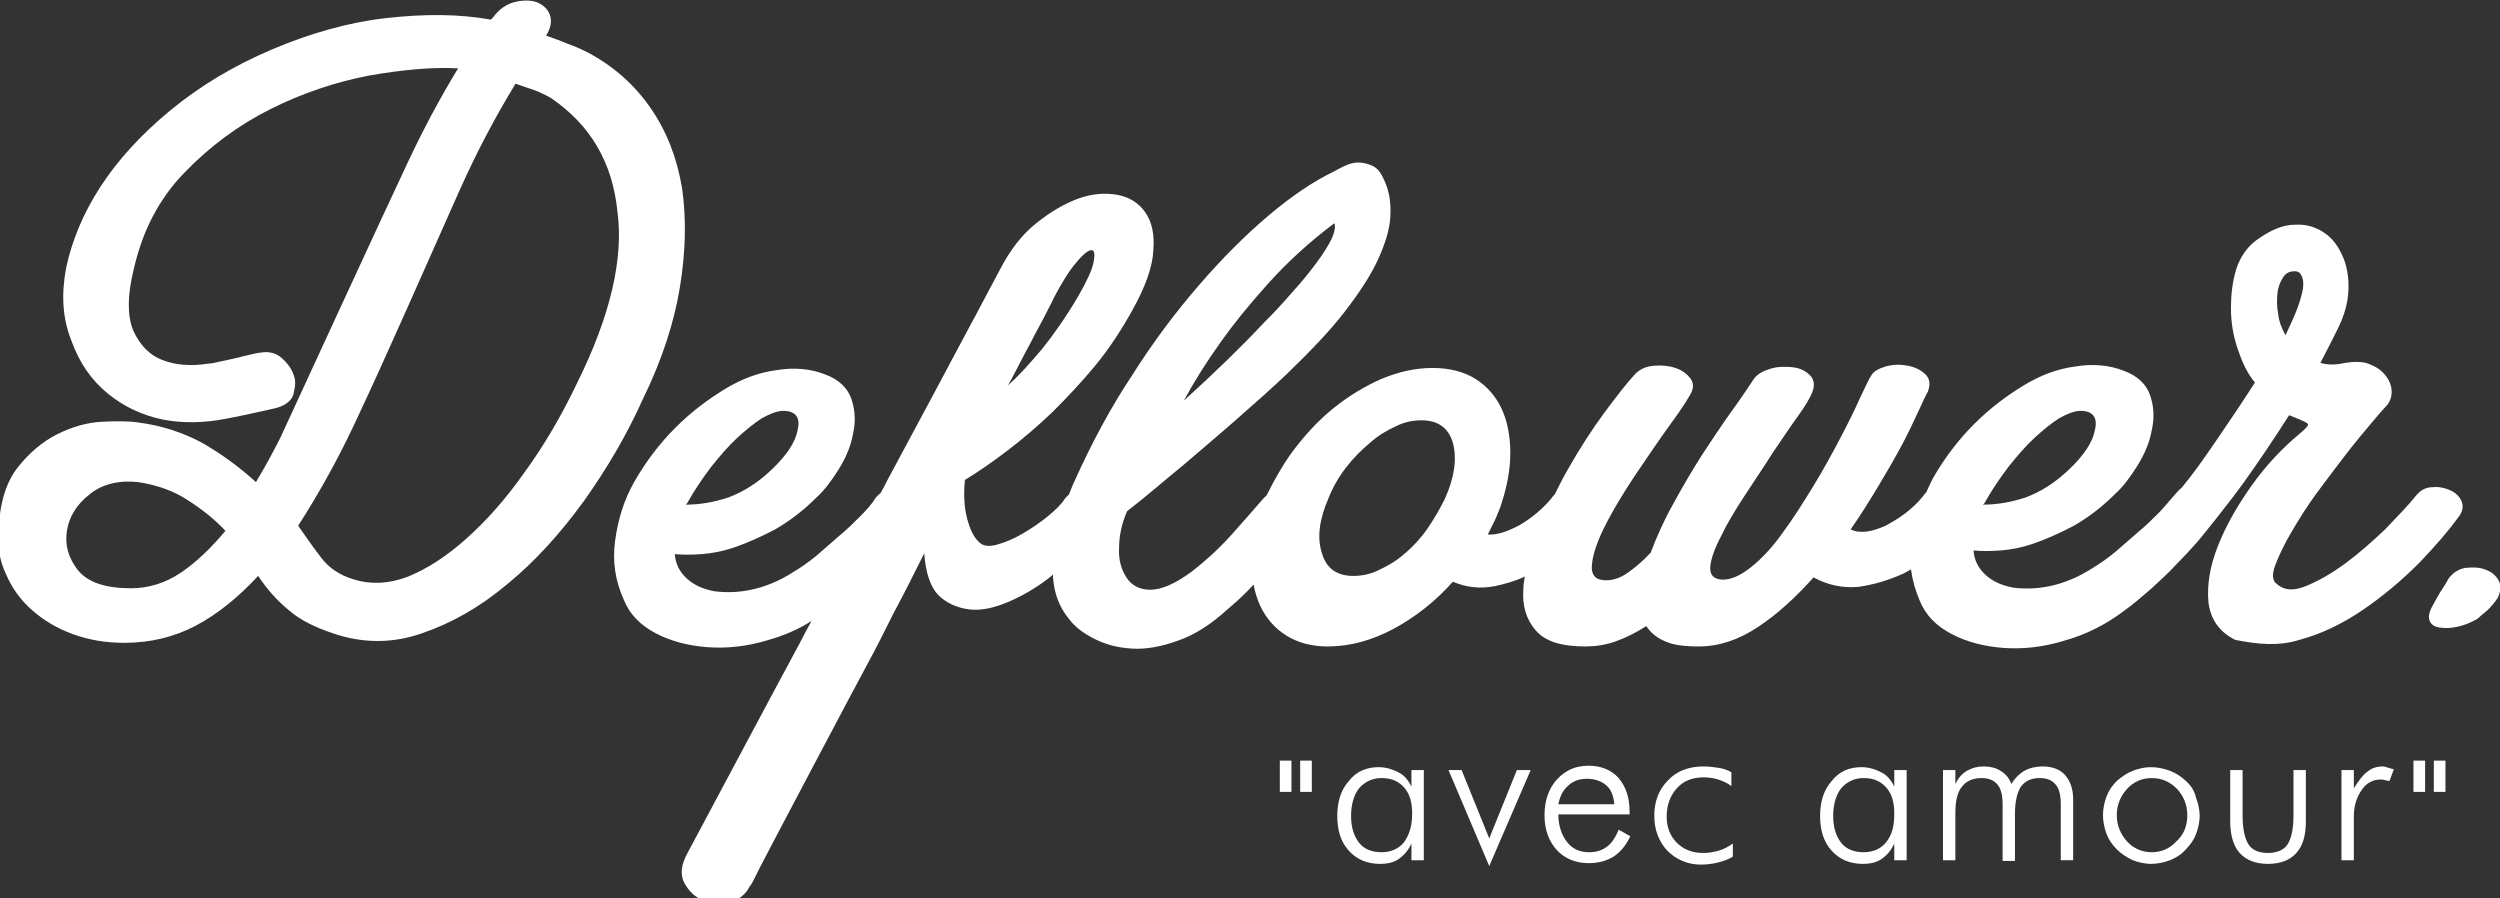
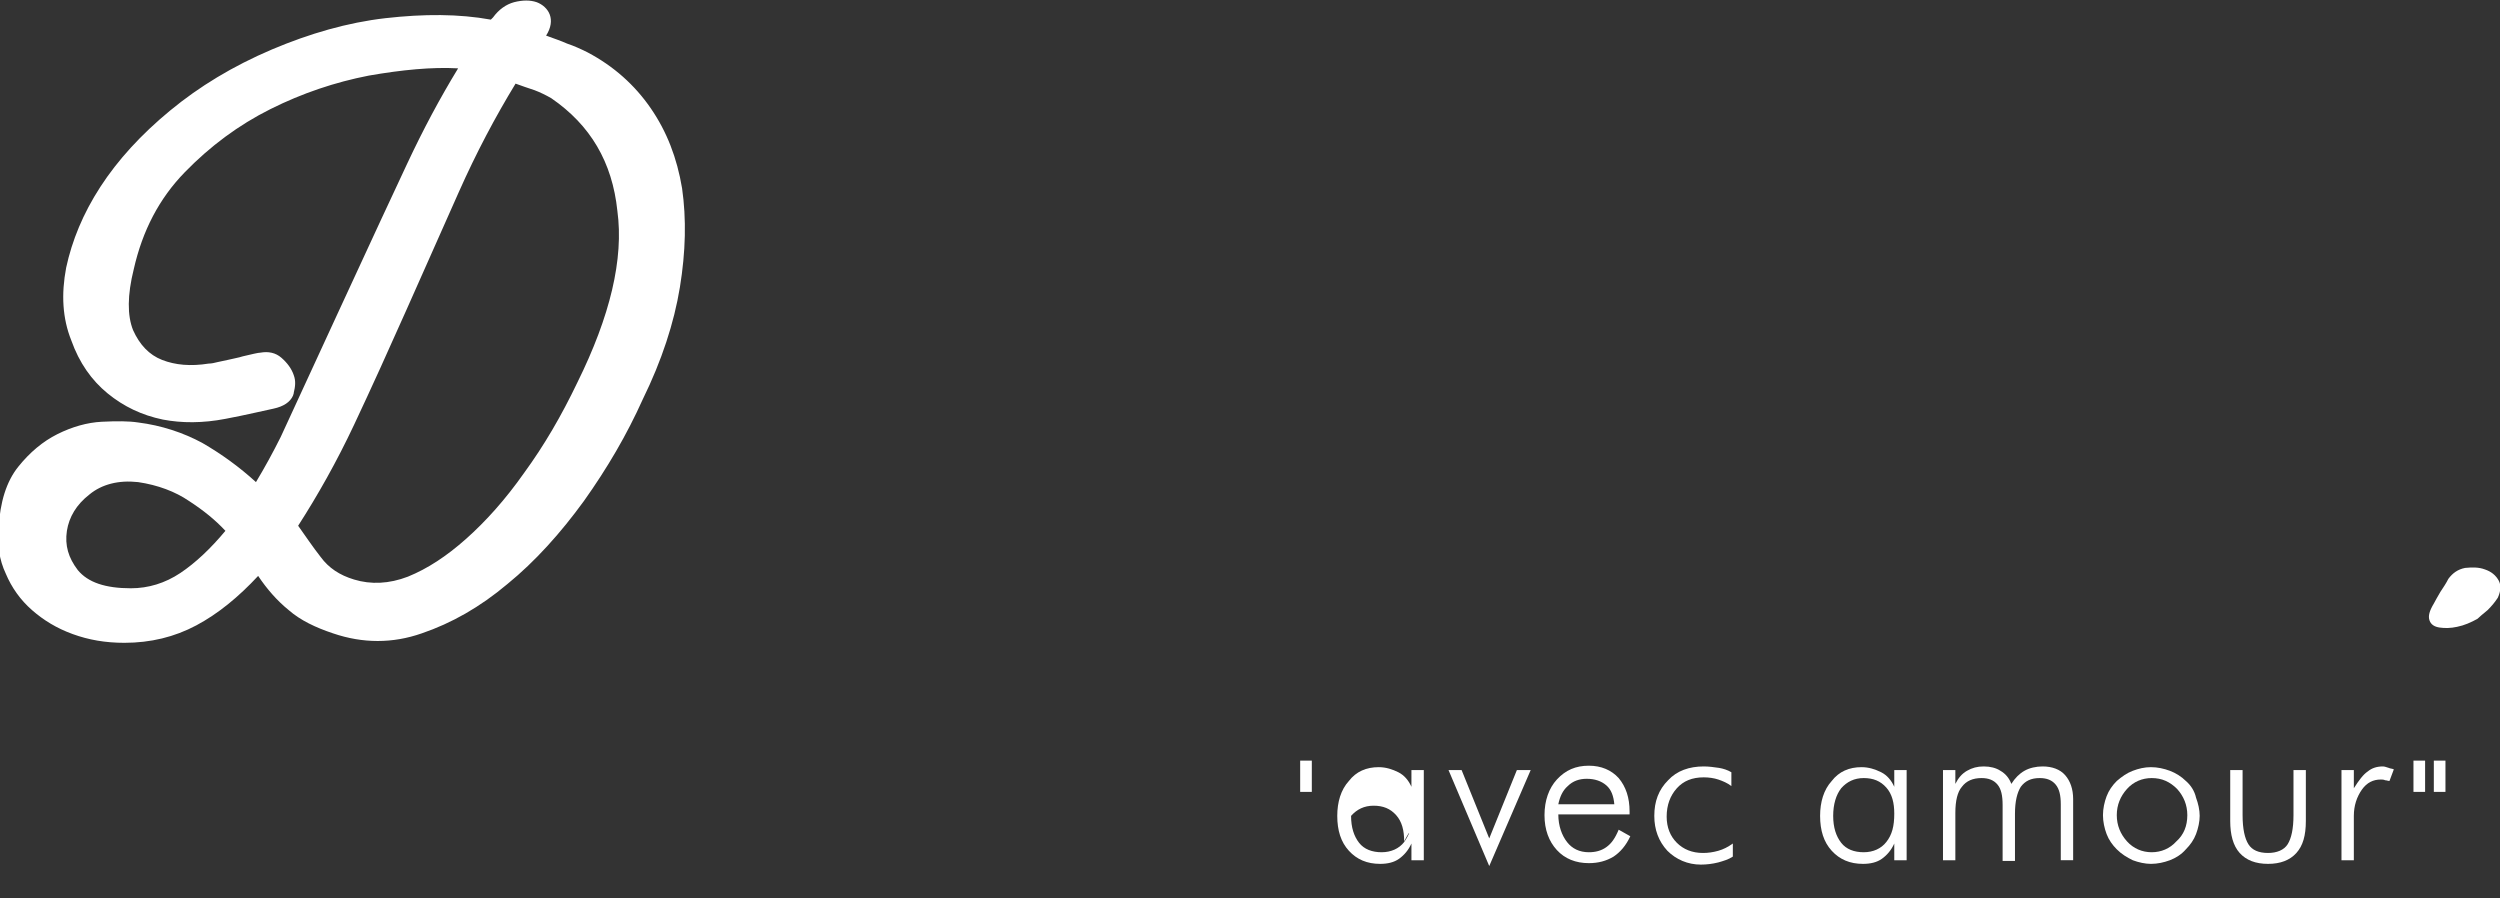
<svg xmlns="http://www.w3.org/2000/svg" version="1.1" id="Calque_1" x="0px" y="0px" viewBox="0 0 343.8 123.5" style="enable-background:new 0 0 343.8 123.5;" xml:space="preserve">
  <rect x="0" y="0" width="343.8" height="123.5" fill="#333333" stroke="none" />
  <style type="text/css">
	.st0{fill:#FFFFFF;}
</style>
  <g>
    <path class="st0" d="M343.6,79.8c-0.4-0.7-1-1.2-1.9-1.5c-0.8-0.3-1.7-0.3-2.7-0.2c-1,0.2-1.7,0.7-2.3,1.5   c-0.3,0.6-0.7,1.2-1.1,1.8c-0.4,0.7-0.7,1.2-0.9,1.6c-0.6,1-0.8,1.7-0.6,2.3c0.2,0.6,0.7,0.9,1.4,1c0.7,0.1,1.5,0.1,2.4-0.1   c1-0.2,1.9-0.6,2.8-1.1c0.3-0.3,0.8-0.7,1.4-1.2c0.6-0.6,1-1.1,1.4-1.7C343.9,81.3,344,80.5,343.6,79.8z" />
-     <path class="st0" d="M194.1,108.2c-0.4-0.9-1-1.6-1.8-2s-1.7-0.7-2.7-0.7c-1.7,0-3.1,0.6-4.1,1.9c-1.1,1.2-1.6,2.9-1.6,4.8   c0,2,0.5,3.6,1.6,4.8s2.5,1.8,4.3,1.8c1,0,1.9-0.2,2.6-0.7c0.7-0.5,1.3-1.2,1.7-2.1v2.3h1.7v-12.4h-1.7V108.2z M193.1,115.8   c-0.7,0.9-1.8,1.4-3.1,1.4c-1.3,0-2.4-0.4-3.1-1.3c-0.7-0.9-1.1-2.1-1.1-3.7c0-1.6,0.4-2.9,1.1-3.8c0.8-0.9,1.8-1.4,3.1-1.4   s2.3,0.4,3.1,1.3s1.1,2.1,1.1,3.6C194.2,113.6,193.8,114.8,193.1,115.8z" />
+     <path class="st0" d="M194.1,108.2c-0.4-0.9-1-1.6-1.8-2s-1.7-0.7-2.7-0.7c-1.7,0-3.1,0.6-4.1,1.9c-1.1,1.2-1.6,2.9-1.6,4.8   c0,2,0.5,3.6,1.6,4.8s2.5,1.8,4.3,1.8c1,0,1.9-0.2,2.6-0.7c0.7-0.5,1.3-1.2,1.7-2.1v2.3h1.7v-12.4h-1.7V108.2z M193.1,115.8   c-0.7,0.9-1.8,1.4-3.1,1.4c-1.3,0-2.4-0.4-3.1-1.3c-0.7-0.9-1.1-2.1-1.1-3.7c0.8-0.9,1.8-1.4,3.1-1.4   s2.3,0.4,3.1,1.3s1.1,2.1,1.1,3.6C194.2,113.6,193.8,114.8,193.1,115.8z" />
    <polygon class="st0" points="204.8,115.3 201,105.9 199.2,105.9 204.8,119.1 210.5,105.9 208.6,105.9  " />
    <path class="st0" d="M220.9,116.5c-0.7,0.5-1.5,0.7-2.4,0.7c-1.3,0-2.3-0.5-3-1.4s-1.2-2.2-1.2-3.8h9.8v-0.4c0-1.9-0.5-3.4-1.5-4.6   c-1-1.1-2.4-1.7-4.1-1.7c-1.8,0-3.2,0.6-4.4,1.9c-1.1,1.2-1.7,2.9-1.7,4.9c0,2,0.6,3.6,1.7,4.8c1.1,1.2,2.6,1.8,4.4,1.8   c1.3,0,2.4-0.3,3.4-0.9c0.9-0.6,1.7-1.5,2.3-2.8l-1.6-0.9C222.1,115.3,221.6,116,220.9,116.5z M215.6,108.1c0.7-0.7,1.6-1,2.6-1   c1.1,0,2,0.3,2.7,0.9s1,1.5,1.1,2.6h-7.7C214.5,109.6,214.9,108.7,215.6,108.1z" />
    <path class="st0" d="M234.2,117.3c-1.5,0-2.7-0.5-3.6-1.4c-0.9-0.9-1.4-2.1-1.4-3.6c0-1.6,0.5-2.9,1.4-3.9s2.1-1.5,3.7-1.5   c0.7,0,1.4,0.1,2,0.3c0.6,0.2,1.3,0.5,1.8,0.9l0-1.9c-0.5-0.3-1.1-0.5-1.7-0.6c-0.7-0.1-1.4-0.2-2.1-0.2c-2,0-3.7,0.6-4.9,1.9   c-1.3,1.3-1.9,2.9-1.9,4.9c0,1.9,0.6,3.5,1.8,4.8c1.2,1.2,2.8,1.9,4.6,1.9c0.8,0,1.6-0.1,2.4-0.3c0.7-0.2,1.4-0.4,2-0.8V116   c-0.7,0.5-1.3,0.8-2,1S234.9,117.3,234.2,117.3z" />
    <path class="st0" d="M260.5,108.2c-0.4-0.9-1-1.6-1.8-2s-1.7-0.7-2.7-0.7c-1.7,0-3.1,0.6-4.1,1.9c-1.1,1.2-1.6,2.9-1.6,4.8   c0,2,0.5,3.6,1.6,4.8s2.5,1.8,4.3,1.8c1,0,1.9-0.2,2.6-0.7c0.7-0.5,1.3-1.2,1.7-2.1v2.3h1.7v-12.4h-1.7V108.2z M259.4,115.8   c-0.7,0.9-1.8,1.4-3.1,1.4c-1.3,0-2.4-0.4-3.1-1.3c-0.7-0.9-1.1-2.1-1.1-3.7c0-1.6,0.4-2.9,1.1-3.8c0.8-0.9,1.8-1.4,3.1-1.4   c1.3,0,2.3,0.4,3.1,1.3s1.1,2.1,1.1,3.6C260.5,113.6,260.2,114.8,259.4,115.8z" />
    <path class="st0" d="M280.9,105.4c-0.9,0-1.8,0.2-2.5,0.6c-0.7,0.4-1.3,1-1.8,1.8c-0.3-0.8-0.8-1.4-1.5-1.8   c-0.6-0.4-1.4-0.6-2.3-0.6c-0.9,0-1.6,0.2-2.3,0.6c-0.7,0.4-1.2,1-1.6,1.8v-1.9h-1.7v12.4h1.7v-6.5c0-1.7,0.3-2.9,0.9-3.6   c0.6-0.8,1.5-1.2,2.7-1.2c1,0,1.7,0.3,2.2,0.9s0.7,1.5,0.7,2.8v7.7h1.7v-6.5c0-1.7,0.3-2.9,0.8-3.7c0.6-0.8,1.4-1.2,2.6-1.2   c1,0,1.7,0.3,2.2,0.9c0.5,0.6,0.7,1.5,0.7,2.7v7.7h1.7v-8.4c0-1.4-0.4-2.5-1.1-3.3C283.3,105.8,282.2,105.4,280.9,105.4z" />
    <path class="st0" d="M300.6,107.4c-0.6-0.6-1.4-1.1-2.2-1.4c-0.8-0.3-1.7-0.5-2.6-0.5c-0.9,0-1.7,0.2-2.5,0.5   c-0.8,0.3-1.5,0.8-2.2,1.4c-0.6,0.6-1.1,1.3-1.4,2.1c-0.3,0.8-0.5,1.7-0.5,2.6c0,0.9,0.2,1.8,0.5,2.6s0.8,1.5,1.4,2.1   c0.7,0.7,1.4,1.1,2.2,1.5c0.8,0.3,1.7,0.5,2.5,0.5c0.9,0,1.8-0.2,2.6-0.5c0.8-0.3,1.6-0.8,2.2-1.5c0.6-0.6,1.1-1.3,1.4-2.1   c0.3-0.8,0.5-1.7,0.5-2.5s-0.2-1.7-0.5-2.5C301.8,108.8,301.3,108,300.6,107.4z M299.3,115.7c-0.9,1-2.1,1.5-3.4,1.5   s-2.5-0.5-3.4-1.5s-1.4-2.2-1.4-3.6c0-1.4,0.5-2.6,1.4-3.6c0.9-1,2.1-1.5,3.4-1.5c1.4,0,2.5,0.5,3.5,1.5c0.9,1,1.4,2.2,1.4,3.6   C300.8,113.6,300.3,114.8,299.3,115.7z" />
    <path class="st0" d="M315.4,112.1c0,1.9-0.3,3.2-0.8,4c-0.5,0.8-1.5,1.2-2.7,1.2c-1.3,0-2.2-0.4-2.7-1.2c-0.5-0.8-0.8-2.1-0.8-4   v-6.2h-1.7v7c0,1.9,0.4,3.4,1.3,4.4s2.2,1.5,3.9,1.5c1.7,0,3-0.5,3.9-1.5s1.3-2.4,1.3-4.4v-7h-1.7V112.1z" />
    <path class="st0" d="M327.7,105.4c-0.8,0-1.5,0.2-2.1,0.7c-0.6,0.4-1.2,1.2-1.9,2.3v-2.5H322v12.4h1.7v-6.1c0-1.4,0.4-2.6,1.1-3.6   s1.6-1.4,2.6-1.4c0.2,0,0.4,0,0.6,0.1c0.2,0,0.4,0.1,0.6,0.1l0.6-1.6c-0.2-0.1-0.5-0.1-0.7-0.2   C328.2,105.5,327.9,105.4,327.7,105.4z" />
-     <path class="st0" d="M316.2,88c3-0.8,5.9-2.2,8.7-4.1c2.8-1.9,5.4-4.1,7.8-6.5c2.3-2.4,4.1-4.5,5.4-6.3c0.6-0.8,0.7-1.5,0.4-2.2   c-0.3-0.7-0.9-1.2-1.6-1.5c-0.7-0.3-1.5-0.5-2.4-0.4c-0.9,0-1.6,0.4-2.2,1.1c-1.1,1.4-2.6,2.9-4.3,4.7c-1.8,1.7-3.6,3.3-5.5,4.7   c-1.9,1.4-3.7,2.4-5.4,3.1c-1.7,0.7-3,0.6-4-0.3c-0.6-0.4-0.7-1.3-0.2-2.6c0.5-1.3,1.2-2.8,2.2-4.5c1-1.7,2.1-3.5,3.5-5.4   c1.4-1.9,2.7-3.6,4-5.3c1.3-1.7,2.5-3.1,3.5-4.3c1-1.2,1.7-2,2-2.3c0.5-0.5,0.8-1.2,0.8-2c0-0.8-0.3-1.6-0.8-2.2   c-0.5-0.7-1.2-1.2-2.2-1.6c-0.9-0.4-2.1-0.4-3.4-0.2c-1.3,0.3-2.4,0.3-3.4,0c0.9-1.7,1.7-3.3,2.4-4.7c0.7-1.4,1.1-2.7,1.3-3.8   c0.3-1.9,0.2-3.6-0.3-5.3c-0.6-1.7-1.4-3-2.6-3.9c-1.2-0.9-2.6-1.4-4.3-1.3c-1.7,0-3.5,0.8-5.4,2.2c-1.3,1-2.2,2.4-2.7,4   c-0.5,1.7-0.7,3.4-0.7,5.3c0,1.9,0.3,3.7,0.9,5.5c0.6,1.8,1.3,3.4,2.4,4.7c-1.6,2.5-3.4,5.2-5.4,8.1c-1.7,2.5-3.2,4.6-4.7,6.4   c-0.4,0.2-2.2,2.5-3.1,3.4s-1.8,1.8-2.9,2.7c-1,0.9-2.1,1.8-3.1,2.7c-1.1,0.9-2.1,1.6-3.1,2.2c-2,1.3-4,2.1-5.9,2.5   c-1.9,0.4-3.6,0.4-5.1,0.2c-1.5-0.3-2.7-0.8-3.7-1.7c-1-0.9-1.6-2-1.7-3.4c1,0.1,2.3,0.1,3.7,0c1.4-0.1,3-0.4,4.7-1   c1.7-0.6,3.5-1.4,5.4-2.4c1.9-1.1,3.8-2.5,5.7-4.4c1-0.9,2-2.2,3-3.8c1-1.6,1.7-3.2,2-4.9c0.4-1.7,0.3-3.3-0.2-4.8   s-1.7-2.7-3.6-3.4c-2-0.8-4.3-1-6.7-0.6c-2.4,0.3-4.8,1.2-7.1,2.6c-2.3,1.4-4.6,3.1-6.8,5.3s-4.1,4.7-5.7,7.5   c-0.3,0.6-0.6,1.2-0.9,1.9c-0.2,0.2-0.3,0.3-0.5,0.6c-0.7,0.9-1.5,1.6-2.4,2.3c-0.9,0.7-1.8,1.2-2.7,1.7c-0.9,0.4-1.8,0.7-2.6,0.8   c-0.9,0.1-1.6,0-2.2-0.3c1.4-2,2.7-4.1,3.9-6.1c1.2-2,2.3-3.9,3.2-5.6c0.9-1.7,1.6-3.2,2.2-4.5c0.6-1.3,1-2.2,1.3-2.7   c0.4-1,0.3-1.8-0.3-2.4c-0.6-0.6-1.4-1-2.4-1.2c-1-0.2-2-0.2-3.1,0.1c-1,0.3-1.7,0.7-2,1.3c-0.3,0.4-0.7,1.4-1.5,3   c-0.7,1.6-1.6,3.4-2.7,5.5c-1.1,2.1-2.3,4.3-3.7,6.6c-1.4,2.3-2.8,4.5-4.2,6.4c-1.4,2-2.9,3.6-4.4,4.8c-1.5,1.2-2.9,1.8-4.1,1.7   c-1.1-0.1-1.6-0.7-1.5-1.8c0.1-1.1,0.6-2.5,1.5-4.2c0.8-1.7,1.9-3.5,3.2-5.5c1.3-2,2.6-3.9,3.8-5.8c1.3-1.9,2.4-3.6,3.5-5.1   c1.1-1.5,1.7-2.6,2-3.3c0.4-1,0.3-1.8-0.3-2.4c-0.6-0.6-1.4-1-2.4-1.1c-1-0.1-2-0.1-3,0.2c-1,0.3-1.8,0.7-2.3,1.4   c-0.8,1.2-1.8,2.7-3.1,4.5c-1.3,1.8-2.6,3.8-4,5.9c-1.4,2.2-2.7,4.4-4,6.8c-1.3,2.3-2.3,4.6-3.1,6.7c-1.1,1.2-2.2,2.1-3.2,2.8   c-1,0.7-2,1-2.9,1c-1.3,0-1.9-0.5-2-1.6c0-1.1,0.3-2.4,1-4.1c0.7-1.7,1.7-3.5,2.9-5.5c1.2-2,2.5-3.9,3.8-5.8c1.3-1.9,2.4-3.5,3.5-5   c1.1-1.5,1.8-2.6,2.2-3.3c0.6-0.9,0.7-1.7,0.2-2.4c-0.5-0.7-1.2-1.2-2.1-1.5c-0.9-0.3-1.9-0.4-3-0.3c-1.1,0.1-1.9,0.5-2.5,1.1   c-1.2,1.3-2.6,3.1-4.3,5.4c-1.7,2.3-3.3,4.8-4.9,7.6c-0.7,1.2-1.3,2.4-1.9,3.6c-0.2,0.2-0.3,0.3-0.5,0.6c-1.2,1.4-2.6,2.6-4.3,3.6   c-1.7,0.9-3.1,1.4-4.4,1.3c0.3-0.6,0.6-1.2,0.9-1.8c0.3-0.6,0.5-1.2,0.8-1.9c0.9-2.6,1.4-5.1,1.4-7.5c0-2.3-0.4-4.4-1.2-6.1   c-0.8-1.7-2-3.1-3.6-4.1c-1.6-1-3.6-1.5-5.9-1.5s-4.6,0.5-7,1.5c-2.3,1-4.6,2.4-6.7,4.1c-2.1,1.7-4,3.8-5.7,6.1   c-1.3,1.8-2.4,3.8-3.4,5.8c-0.2,0.2-0.3,0.3-0.5,0.5c-1.2,1.4-2.7,3.1-4.4,5c-1.7,1.9-3.6,3.6-5.4,5c-2.3,1.7-4.2,2.5-5.7,2.5   c-1.5,0-2.6-0.6-3.3-1.7c-0.7-1.1-1.1-2.4-1-4.1c0-1.7,0.4-3.4,1.1-5c2.6-2,5.1-4.2,7.8-6.4c2.2-1.9,4.6-3.9,7.1-6.1   c2.5-2.2,4.9-4.3,7.1-6.4c3.2-3.1,5.9-5.9,7.9-8.5c2-2.6,3.6-5,4.6-7.2c1-2.2,1.6-4.1,1.7-5.9c0.1-1.7-0.1-3.3-0.7-4.7   c-0.7-1.6-1.1-2.2-2.6-2.6c-1.6-0.4-2.5,0-4.5,1.1c-2.7,1.3-5.7,3.3-8.9,6c-3.2,2.7-6.4,5.9-9.6,9.6c-3.2,3.7-6.3,7.8-9.2,12.4   c-3,4.5-5.6,9.4-7.9,14.5c-0.3,0.6-0.5,1.2-0.8,1.9c-0.2,0.2-0.3,0.3-0.5,0.5c-0.5,0.8-1.3,1.6-2.4,2.5c-1.1,0.9-2.3,1.7-3.5,2.4   c-1.2,0.7-2.4,1.2-3.5,1.5c-1.1,0.3-1.9,0.2-2.4-0.3c-0.8-0.7-1.3-1.8-1.7-3.3c-0.4-1.5-0.5-3.3-0.3-5.3c1.8-1.1,3.7-2.4,5.8-4   c2.1-1.6,4.1-3.3,6.2-5.3c2-2,4-4.1,5.9-6.4c1.9-2.3,3.6-4.9,5.1-7.6c1.8-3.2,2.8-6,2.9-8.2c0.2-2.3-0.2-4-1.1-5.3   s-2.2-2.1-3.8-2.4c-1.7-0.3-3.4-0.2-5.4,0.5c-1.9,0.7-3.8,1.8-5.8,3.4c-2,1.6-3.6,3.7-5,6.4c-0.7,1.3-1.8,3.4-3.4,6.4   c-1.6,3-3.5,6.5-5.5,10.3c-2.1,3.9-4.3,8-6.6,12.3c-0.3,0.6-0.6,1.2-0.9,1.7c-0.2,0.2-0.5,0.4-0.7,0.7c-0.5,0.8-1.2,1.6-2.1,2.5   s-1.8,1.8-2.9,2.7c-1,0.9-2.1,1.8-3.1,2.7c-1.1,0.9-2.1,1.6-3.1,2.2c-2,1.3-4,2.1-5.9,2.5c-1.9,0.4-3.6,0.4-5.1,0.2   c-1.5-0.3-2.7-0.8-3.7-1.7c-1-0.9-1.6-2-1.7-3.4c1,0.1,2.3,0.1,3.7,0c1.4-0.1,3-0.4,4.7-1c1.7-0.6,3.5-1.4,5.4-2.4   c1.9-1.1,3.8-2.5,5.7-4.4c1-0.9,2-2.2,3-3.8c1-1.6,1.7-3.2,2-4.9c0.4-1.7,0.3-3.3-0.2-4.8s-1.7-2.7-3.6-3.4c-2-0.8-4.3-1-6.7-0.6   c-2.4,0.3-4.8,1.2-7.1,2.6c-2.3,1.4-4.6,3.1-6.8,5.3s-4.1,4.7-5.7,7.5c-1.4,2.5-2.2,5.1-2.6,8c-0.4,2.8,0,5.6,1.2,8.2   c0.8,2,2.3,3.5,4.4,4.6c2.1,1.1,4.5,1.7,7.1,1.9s5.5-0.1,8.4-1c2.1-0.6,4-1.4,5.9-2.6c-0.6,1.1-1.2,2.2-1.7,3.2   c-1.6,2.9-14.8,27.7-15.4,28.8c-0.8,1.5-1,2.8-0.4,4c0.6,1.1,1.4,1.9,2.5,2.4c1.1,0.5,2.3,0.6,3.6,0.3c1.3-0.3,2.3-1,2.9-2.2   c0.3-0.3,0.7-1.2,1.4-2.6c0.7-1.4,13.7-26,14.8-28c1.1-2,2.3-4.4,3.6-7c1.4-2.6,2.8-5.4,4.2-8.2c0.2,2.6,0.8,4.5,1.9,5.7   c1.1,1.1,2.6,1.8,4.3,2c1.6,0.2,3.4-0.2,5.3-1c1.9-0.8,3.8-1.9,5.5-3.2c0.3-0.2,0.5-0.4,0.7-0.6c0,0.6,0.1,1.2,0.2,1.8   c0.3,1.6,1,3.1,2,4.3c0.8,1.1,2,2,3.6,2.8s3.3,1.2,5.2,1.3c1.9,0.1,4-0.3,6.2-1.1c2.3-0.8,4.5-2.2,6.8-4.3c1.2-1,2.4-2.1,3.5-3.3   c0,0,0.1-0.1,0.1-0.1c0.2,1.1,0.5,2,0.9,2.9c0.8,1.7,2,3.1,3.6,4.1c1.6,1,3.5,1.5,5.7,1.5c3,0,6-0.8,9-2.4c3-1.6,5.8-3.8,8.2-6.5   c1.9,0.8,3.8,1,5.8,0.6c1.4-0.3,2.8-0.7,4.1-1.3c-0.1,0.5-0.2,1.1-0.2,1.6c-0.2,2.4,0.4,4.3,1.7,5.8c1.3,1.5,3.5,2.2,6.8,2.2   c1.4,0,2.8-0.2,4.2-0.7c1.4-0.5,2.8-1.2,4.2-2.1c0.6,0.9,1.4,1.6,2.6,2.1c1.1,0.5,2.6,0.7,4.6,0.7c2.8,0,5.5-0.9,8.2-2.7   c2.7-1.8,5.2-4.1,7.6-6.8c2,1.1,4.1,1.5,6.2,1.3c2.1-0.3,4.1-0.9,6.1-1.8c0.4-0.2,0.8-0.4,1.1-0.6c0.2,1.5,0.6,2.9,1.2,4.3   c0.8,2,2.3,3.5,4.4,4.6c2.1,1.1,4.5,1.7,7.1,1.9s5.5-0.1,8.4-1c2.9-0.8,5.7-2.2,8.2-4.1c1.3-0.9,2.5-2,3.8-3.1   c1.2-1.1,2.4-2.2,3.4-3.3c1.1-1.1,2-2.1,2.9-3.1c0.6-0.7,4.4-5.4,6.4-8.2c2-2.8,4.1-5.9,6.2-9.2c1.8,0.7,2.7,1.1,2.6,1.3   c0,0.2-0.4,0.6-1.1,1.2c-2.4,2-4.6,4.3-6.6,7.1s-3.6,5.6-4.7,8.4c-1.1,2.8-1.5,5.3-1.3,7.7c0.3,2.4,1.5,4.1,3.7,5.2   C310.5,88.6,313.3,88.9,316.2,88z M272.9,69.2c1-1.8,2.1-3.4,3.3-5c1.2-1.5,2.4-2.9,3.6-4c1.2-1.1,2.3-2,3.4-2.7   c1.1-0.6,2.1-1,2.9-1c1.7,0,2.4,0.9,2,2.6c-0.3,1.7-1.5,3.5-3.6,5.5c-1.9,1.8-3.8,3-5.9,3.8c-2.1,0.7-4.1,1-5.9,1L272.9,69.2z    M167.9,47c1.7-2.4,3.8-5,6.4-7.9c2.6-2.9,5.6-5.7,9.2-8.4c0.2,0.5,0,1.3-0.4,2.2c-0.5,1-1.2,2.1-2.1,3.3c-0.9,1.2-2,2.6-3.3,4   c-1.2,1.4-2.5,2.8-3.9,4.2c-3.1,3.3-6.8,6.9-11,10.7C164.2,52.5,165.9,49.8,167.9,47z M139.8,50.8c0.6-1.2,1.3-2.5,2-3.8   c0.7-1.4,1.4-2.6,2-3.8c0.6-1.2,1-1.9,1.1-2.2c1.2-2.3,2.3-4,3.2-5c0.9-1.1,1.6-1.6,2-1.6c0.4,0,0.5,0.5,0.3,1.6   c-0.2,1.1-0.9,2.6-2.1,4.7c-1.7,2.9-3.4,5.3-5,7.3c-1.7,2-3.2,3.7-4.7,5C138.8,52.7,139.2,52,139.8,50.8z M94.5,69.2   c1-1.8,2.1-3.4,3.3-5c1.2-1.5,2.4-2.9,3.6-4c1.2-1.1,2.3-2,3.4-2.7c1.1-0.6,2.1-1,2.9-1c1.7,0,2.4,0.9,2,2.6   c-0.3,1.7-1.5,3.5-3.6,5.5c-1.9,1.8-3.8,3-5.9,3.8c-2.1,0.7-4.1,1-5.9,1L94.5,69.2z M198.7,68.6c-0.7,1.4-1.5,2.8-2.4,4.1   c-0.9,1.3-2,2.5-3.1,3.4c-1.1,1-2.3,1.7-3.6,2.3c-1.2,0.6-2.4,0.8-3.5,0.8c-2.2,0-3.7-1-4.3-3.1c-0.7-2.1-0.4-4.6,0.9-7.6   c0.6-1.5,1.4-2.9,2.4-4.2c1-1.3,2.1-2.4,3.3-3.4c1.1-1,2.3-1.7,3.6-2.3c1.2-0.6,2.4-0.8,3.5-0.8c2.2,0,3.7,1,4.3,3.1   C200.4,63.1,200,65.7,198.7,68.6z M316.6,40.2c-0.2,0.9-0.5,1.8-0.9,2.8c-0.4,1-0.9,2-1.4,3.1c-0.5-0.9-0.9-1.9-1-2.9   c-0.2-1-0.2-2-0.1-2.9s0.4-1.6,0.8-2.2c0.4-0.6,0.9-0.8,1.6-0.8c0.5,0,0.8,0.3,1,0.8C316.8,38.7,316.8,39.4,316.6,40.2z" />
    <path class="st0" d="M93.5,39.5c0.8-4.9,0.9-9.4,0.3-13.6c-0.7-4.2-2.1-7.8-4.3-11c-2.2-3.2-5.1-5.8-8.7-7.7   C79.8,6.7,78.9,6.3,78,6c-0.9-0.4-1.8-0.7-2.9-1.1c0.7-1.1,0.8-2.1,0.5-2.9c-0.3-0.8-1-1.4-1.8-1.7c-0.9-0.3-1.9-0.3-3.1,0   c-1.1,0.3-2.1,1-2.9,2.1l-0.3,0.3C63.1,1.9,58.3,1.9,53,2.5c-5.2,0.6-10.4,2.1-15.6,4.3c-5.4,2.3-10,5.1-14,8.4   c-4,3.3-7.2,6.8-9.6,10.5c-2.4,3.7-3.9,7.4-4.7,11.1c-0.7,3.7-0.5,7,0.7,10c1.1,3.1,2.8,5.5,5,7.3c2.2,1.8,4.7,3,7.6,3.6   c2.6,0.5,5.5,0.5,8.6-0.1l0,0c2.7-0.5,5.6-1.2,6.6-1.4c1.4-0.3,2.3-0.9,2.7-1.8c0-0.1,0.1-0.2,0.1-0.4l0,0c0.2-0.8,0.3-1.6,0-2.4   c-0.3-0.9-0.9-1.7-1.7-2.4c-0.8-0.7-1.8-0.9-2.9-0.7c-0.3,0-1.1,0.2-2.4,0.5c-0.6,0.2-1.3,0.3-2.1,0.5c-0.5,0.1-0.9,0.2-1.4,0.3   c-0.4,0.1-0.8,0.2-1.2,0.2c-2.5,0.4-4.6,0.2-6.4-0.5c-1.8-0.7-3.1-2.1-4-4.1c-0.8-2-0.8-4.8,0.1-8.4c1.2-5.3,3.5-9.7,7-13.3   c3.5-3.6,7.4-6.5,11.8-8.7c4.4-2.2,8.9-3.7,13.5-4.6c4.6-0.8,8.7-1.2,12.3-1c-2.5,4.1-4.8,8.4-7,13.1c-2.2,4.6-17.4,37.6-17.4,37.6   c-1.1,2.2-2.2,4.2-3.4,6.2c-2.3-2.1-4.8-3.9-7.4-5.4c-2.6-1.4-5.6-2.4-8.8-2.8c-1.3-0.2-2.9-0.2-5-0.1c-2,0.1-4.1,0.7-6.1,1.7   c-2,1-3.8,2.5-5.4,4.5c-1.6,2-2.5,4.8-2.7,8.5c-0.2,2.2,0.1,4.3,1,6.2c0.8,1.9,2,3.6,3.6,5c1.6,1.4,3.4,2.5,5.6,3.3   c2.2,0.8,4.5,1.2,7.1,1.2c3.6,0,6.9-0.8,9.9-2.4c3-1.6,5.8-3.9,8.5-6.8c1.2,1.8,2.6,3.4,4.2,4.7c1.6,1.4,3.7,2.4,6.1,3.2   c4.1,1.4,8.2,1.4,12.2,0c4.1-1.4,8-3.6,11.8-6.8c3.8-3.1,7.3-7,10.5-11.4c3.2-4.5,5.9-9.1,8.1-14C91,49.6,92.7,44.4,93.5,39.5z    M24.8,78.8c-2.1,1.4-4.4,2.1-6.8,2.1c-3.5,0-5.9-0.8-7.3-2.5C9.4,76.7,8.9,75,9.2,73c0.3-1.9,1.3-3.6,3.1-5c1.7-1.4,4-2,6.7-1.7   c2.7,0.4,5.1,1.3,7,2.6c2,1.3,3.6,2.6,5,4.1C29,75.4,26.9,77.4,24.8,78.8z M79.4,52.6c-2.2,4.6-4.6,8.7-7.3,12.4   c-2.6,3.7-5.3,6.7-8,9.1c-2.7,2.4-5.3,4.1-8,5.2c-2.6,1-5.1,1.1-7.4,0.4c-2-0.6-3.5-1.6-4.6-3.1c-1.1-1.4-2.1-2.9-3.1-4.3   c2.7-4.2,5.3-8.8,7.7-13.9c2.4-5.1,4.8-10.4,7.2-15.8c2.4-5.4,4.8-10.8,7.2-16.2c2.4-5.4,5-10.3,7.8-14.9c0.8,0.3,1.7,0.6,2.6,0.9   c0.8,0.3,1.6,0.7,2.3,1.1c5.4,3.7,8.4,8.8,9.1,15.5C85.8,35.6,83.9,43.5,79.4,52.6z" />
-     <rect x="176" y="104.6" class="st0" width="1.6" height="4.3" />
    <rect x="178.8" y="104.6" class="st0" width="1.6" height="4.3" />
    <rect x="331.9" y="104.6" class="st0" width="1.6" height="4.3" />
    <rect x="334.7" y="104.6" class="st0" width="1.6" height="4.3" />
  </g>
</svg>